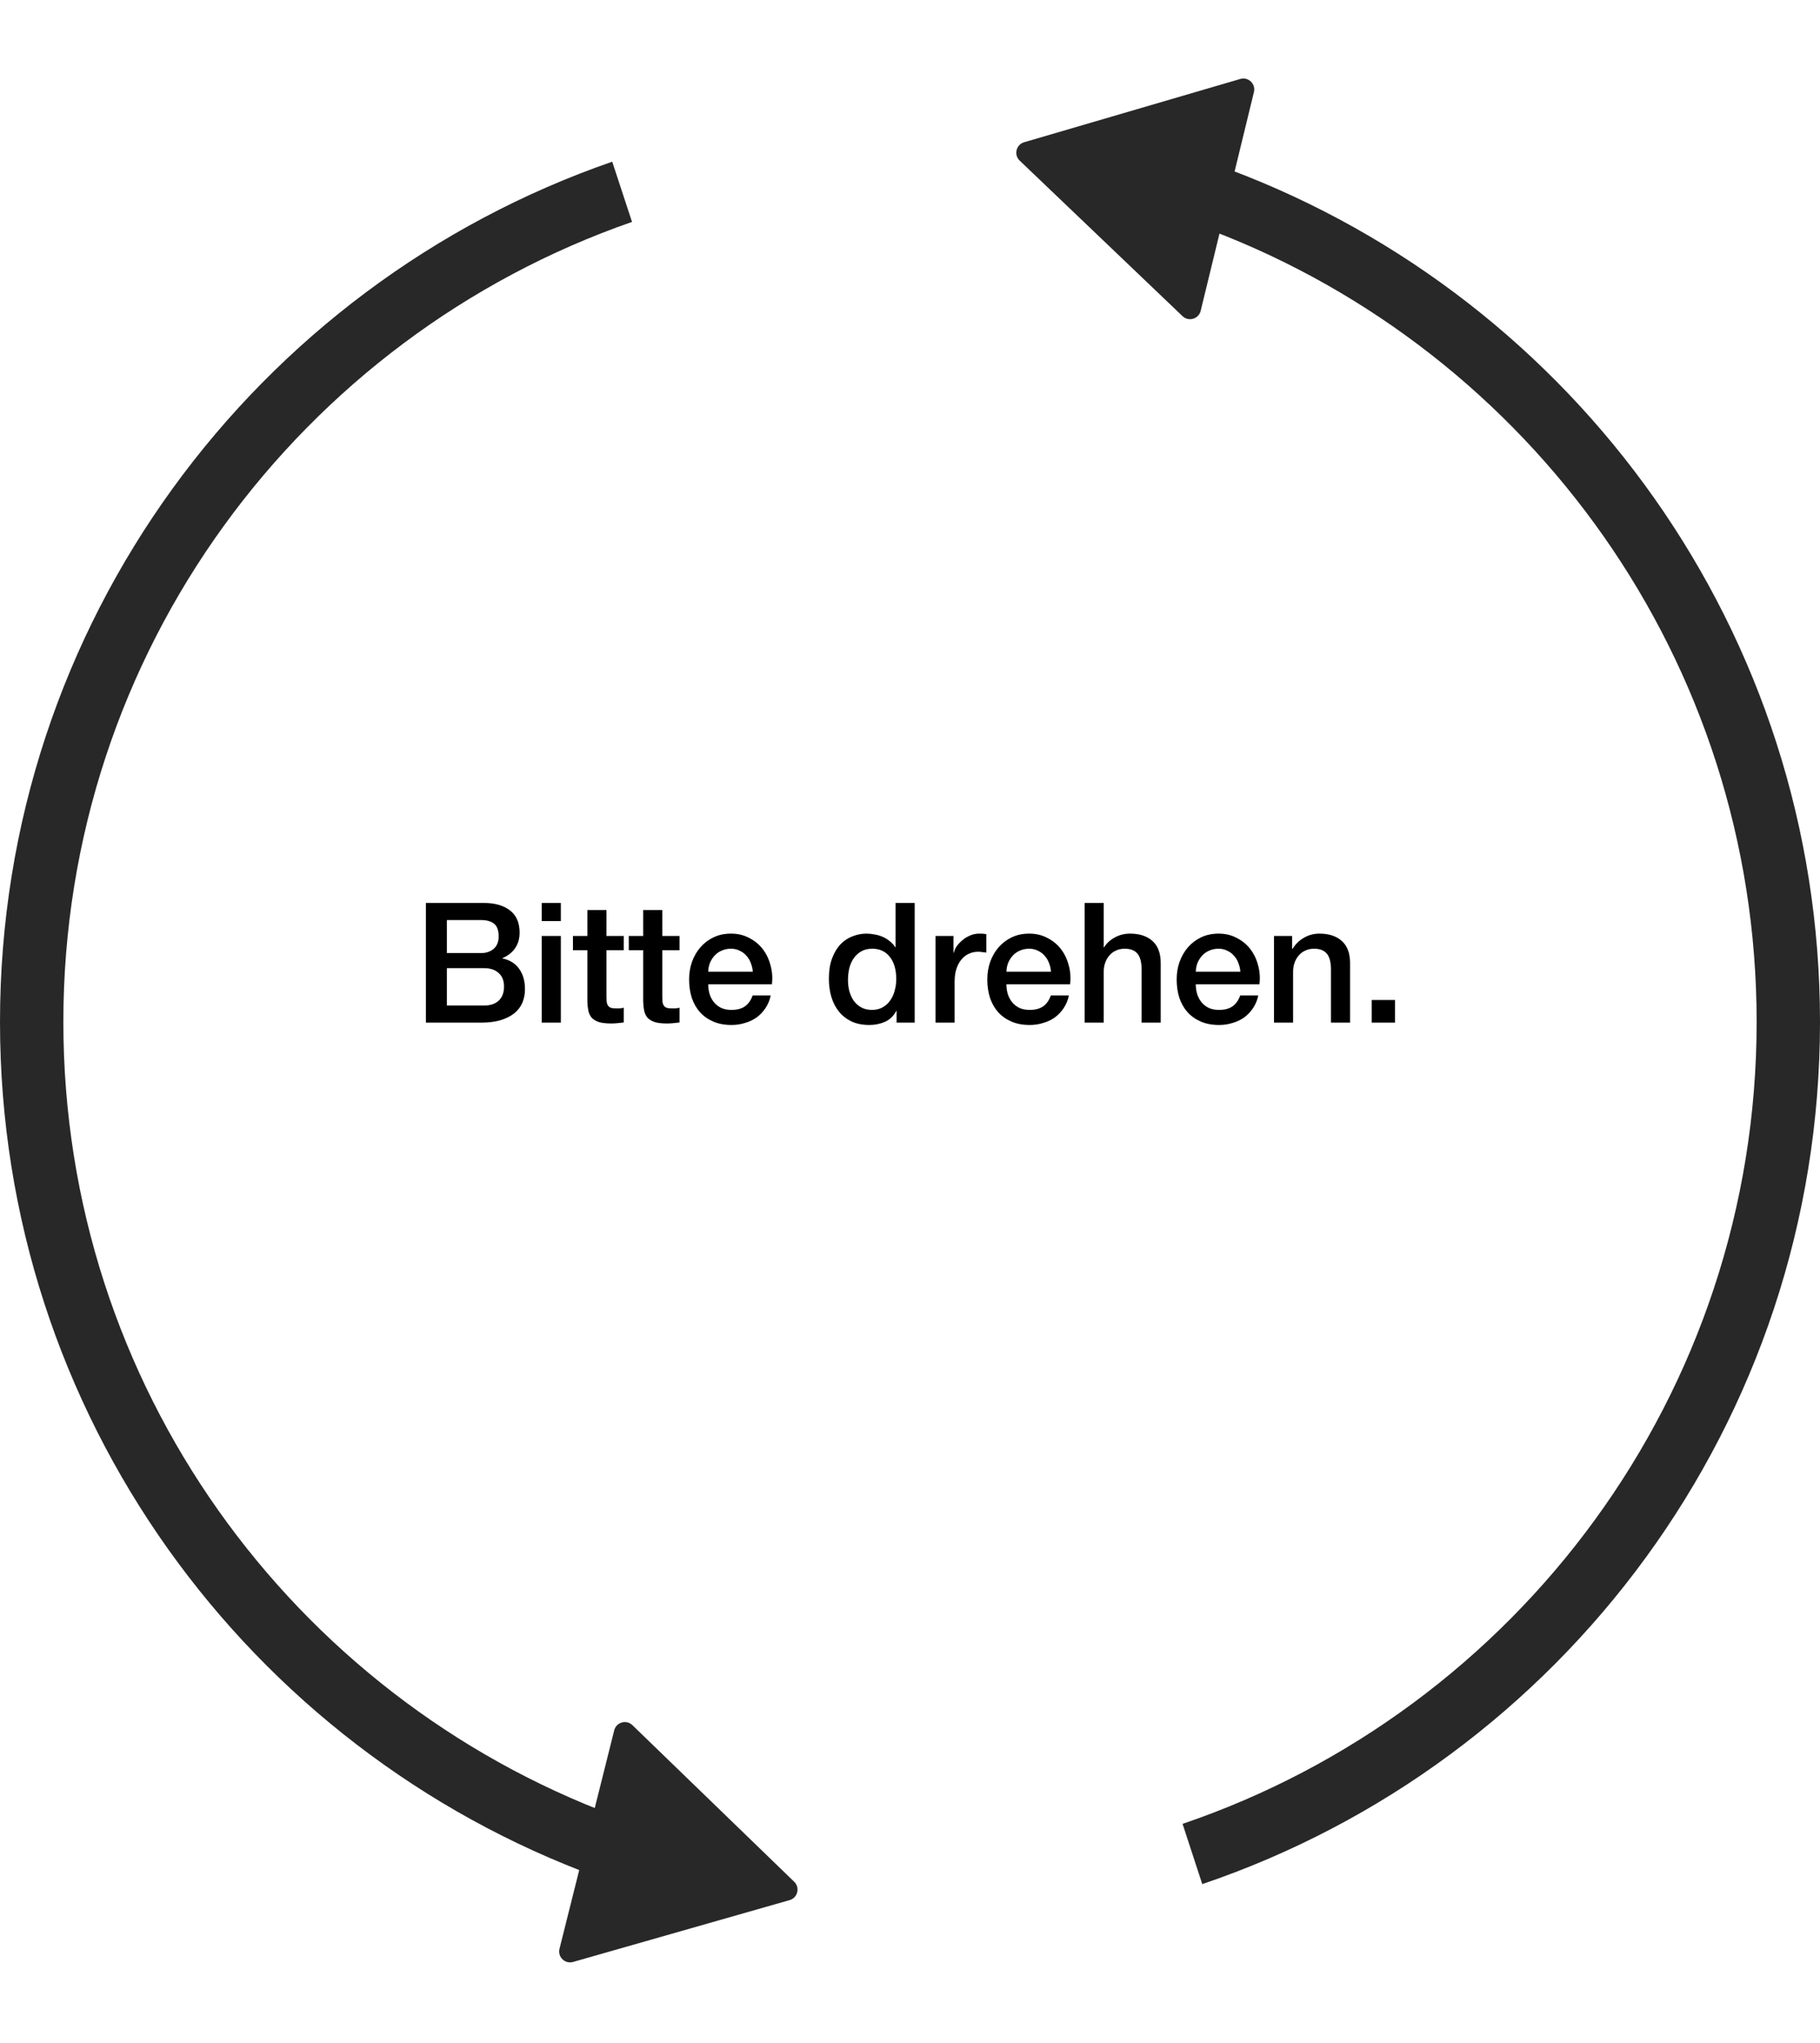
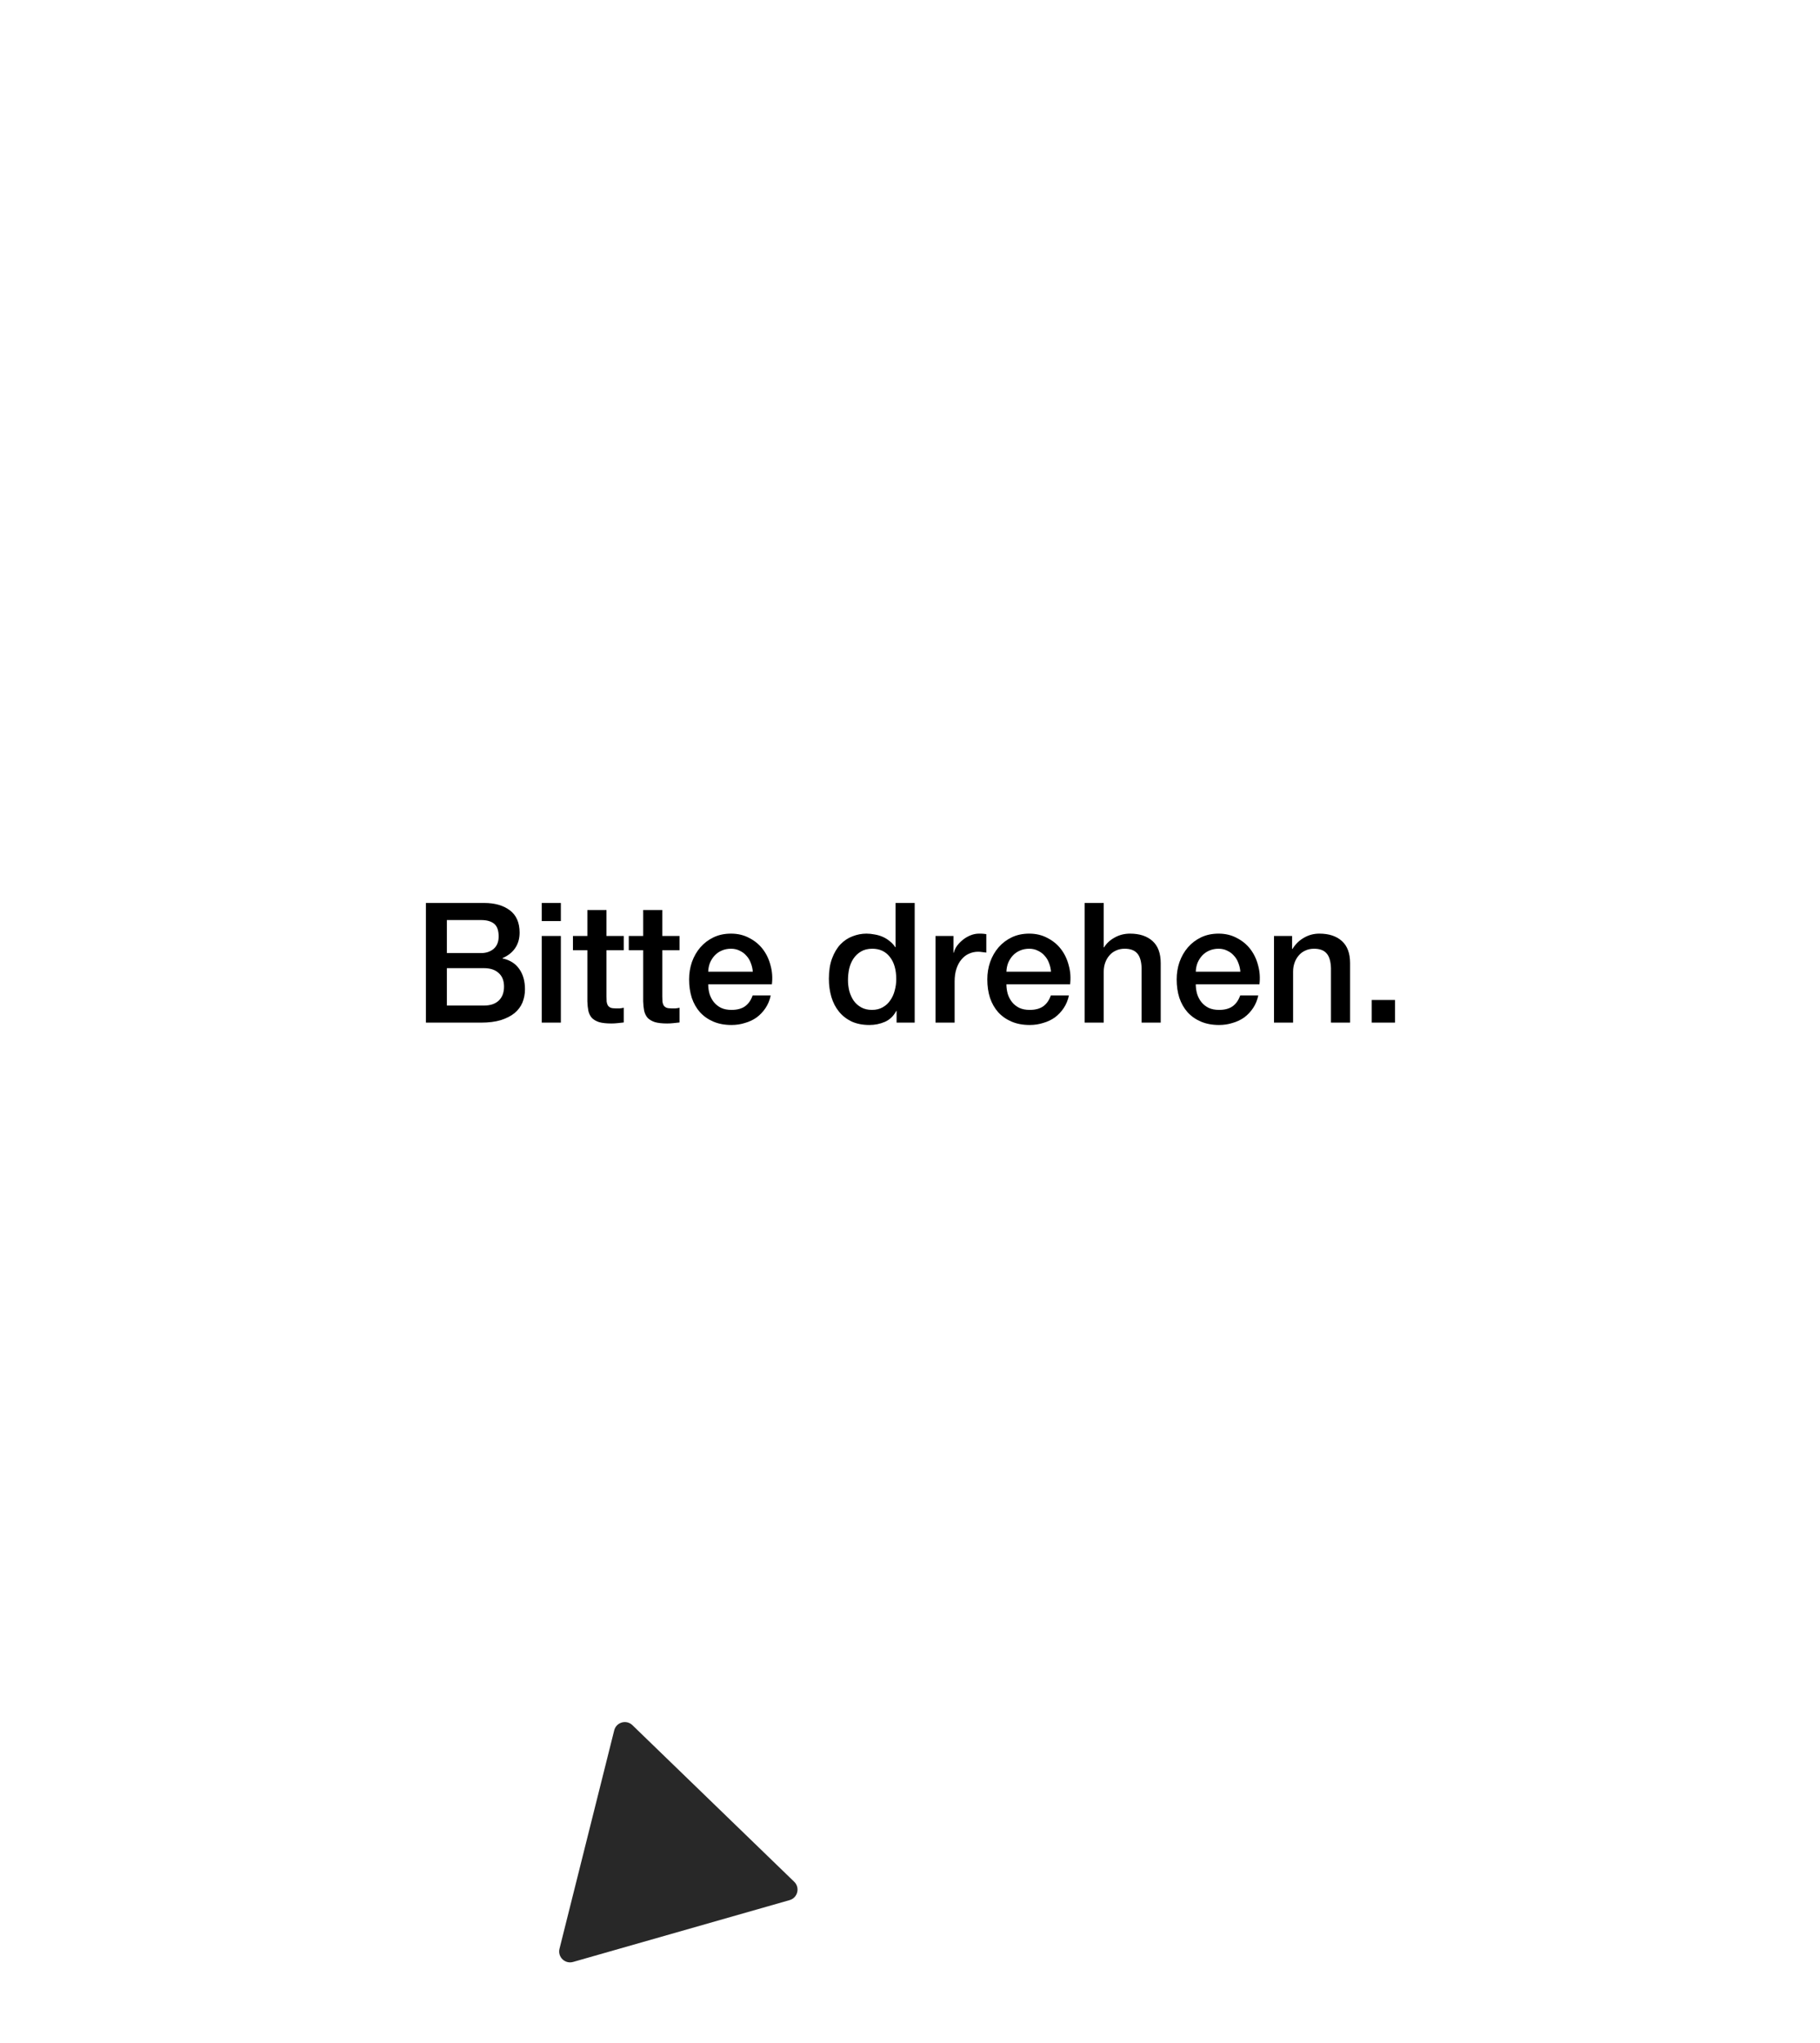
<svg xmlns="http://www.w3.org/2000/svg" width="833" height="935" viewBox="0 0 833 935" fill="none">
-   <path fill-rule="evenodd" clip-rule="evenodd" d="M0 467.69C0 285.394 117.116 130.452 280.211 74L289.275 101.559C137.757 154.203 29 298.246 29 467.69C29 634.195 134.017 776.172 281.428 830.999L273.375 858.947C113.853 800.576 0 647.429 0 467.69ZM550.264 862.245C714.674 806.524 833 650.926 833 467.69C833 289.278 720.821 137.066 563.149 77.741L554.571 105.511C700.406 161.139 804 302.317 804 467.69C804 638.057 694.056 782.745 541.248 834.672L550.264 862.245Z" fill="#282828" />
-   <path d="M466.701 73.509C463.917 70.851 465.055 66.176 468.749 65.095L567.654 36.137C571.348 35.055 574.827 38.378 573.917 42.118L549.543 142.251C548.632 145.991 544.015 147.343 541.231 144.685L466.701 73.509Z" fill="#282828" />
  <path d="M363.5 861.173C366.266 863.85 365.096 868.517 361.395 869.574L262.299 897.868C258.597 898.925 255.14 895.579 256.076 891.845L281.121 791.878C282.056 788.144 286.682 786.823 289.448 789.5L363.5 861.173Z" fill="#282828" />
  <path d="M204.529 436.166H220.178C222.479 436.166 224.397 435.527 225.931 434.249C227.465 432.919 228.232 431.027 228.232 428.572C228.232 425.811 227.542 423.867 226.161 422.742C224.78 421.617 222.786 421.055 220.178 421.055H204.529V436.166ZM194.941 413.231H221.558C226.468 413.231 230.405 414.356 233.371 416.606C236.337 418.856 237.82 422.257 237.82 426.808C237.82 429.569 237.13 431.947 235.749 433.942C234.42 435.885 232.502 437.394 229.996 438.468V438.621C233.371 439.337 235.928 440.948 237.667 443.454C239.406 445.908 240.275 449.002 240.275 452.735C240.275 454.883 239.891 456.903 239.124 458.795C238.357 460.636 237.156 462.247 235.519 463.628C233.883 464.957 231.786 466.031 229.229 466.849C226.672 467.616 223.629 468 220.101 468H194.941V413.231ZM204.529 460.176H221.482C224.397 460.176 226.647 459.434 228.232 457.951C229.868 456.417 230.687 454.269 230.687 451.508C230.687 448.797 229.868 446.726 228.232 445.295C226.647 443.811 224.397 443.07 221.482 443.07H204.529V460.176ZM247.954 413.231H256.698V421.515H247.954V413.231ZM247.954 428.342H256.698V468H247.954V428.342ZM262.237 428.342H268.834V416.452H277.579V428.342H285.48V434.862H277.579V456.034C277.579 456.954 277.605 457.747 277.656 458.412C277.758 459.076 277.937 459.639 278.193 460.099C278.499 460.559 278.934 460.917 279.497 461.173C280.059 461.378 280.826 461.48 281.798 461.48C282.412 461.48 283.025 461.48 283.639 461.48C284.253 461.429 284.866 461.326 285.48 461.173V467.923C284.508 468.026 283.562 468.128 282.642 468.23C281.721 468.332 280.775 468.384 279.803 468.384C277.502 468.384 275.636 468.179 274.204 467.77C272.823 467.31 271.724 466.67 270.905 465.852C270.138 464.983 269.601 463.909 269.295 462.63C269.039 461.352 268.885 459.895 268.834 458.258V434.862H262.237V428.342ZM287.782 428.342H294.379V416.452H303.123V428.342H311.024V434.862H303.123V456.034C303.123 456.954 303.149 457.747 303.2 458.412C303.302 459.076 303.481 459.639 303.737 460.099C304.044 460.559 304.478 460.917 305.041 461.173C305.603 461.378 306.371 461.48 307.342 461.48C307.956 461.48 308.569 461.48 309.183 461.48C309.797 461.429 310.41 461.326 311.024 461.173V467.923C310.053 468.026 309.106 468.128 308.186 468.23C307.265 468.332 306.319 468.384 305.348 468.384C303.047 468.384 301.18 468.179 299.748 467.77C298.367 467.31 297.268 466.67 296.45 465.852C295.683 464.983 295.146 463.909 294.839 462.63C294.583 461.352 294.43 459.895 294.379 458.258V434.862H287.782V428.342ZM344.546 444.681C344.444 443.3 344.137 441.971 343.626 440.692C343.165 439.414 342.5 438.314 341.631 437.394C340.813 436.422 339.79 435.655 338.563 435.092C337.387 434.479 336.057 434.172 334.574 434.172C333.04 434.172 331.634 434.453 330.355 435.016C329.128 435.527 328.054 436.269 327.133 437.24C326.264 438.161 325.548 439.26 324.986 440.539C324.474 441.817 324.193 443.198 324.142 444.681H344.546ZM324.142 450.434C324.142 451.968 324.346 453.451 324.755 454.883C325.216 456.315 325.88 457.568 326.75 458.642C327.619 459.716 328.719 460.585 330.048 461.25C331.378 461.863 332.963 462.17 334.804 462.17C337.361 462.17 339.407 461.633 340.941 460.559C342.526 459.434 343.702 457.772 344.469 455.573H352.754C352.294 457.721 351.501 459.639 350.376 461.326C349.251 463.014 347.896 464.446 346.31 465.622C344.725 466.747 342.935 467.591 340.941 468.153C338.998 468.767 336.952 469.074 334.804 469.074C331.685 469.074 328.923 468.563 326.52 467.54C324.116 466.517 322.071 465.085 320.383 463.244C318.747 461.403 317.494 459.204 316.624 456.647C315.806 454.09 315.397 451.278 315.397 448.209C315.397 445.397 315.832 442.738 316.701 440.232C317.622 437.675 318.9 435.45 320.537 433.558C322.224 431.615 324.244 430.081 326.596 428.956C328.949 427.831 331.608 427.268 334.574 427.268C337.693 427.268 340.481 427.933 342.935 429.263C345.441 430.541 347.512 432.254 349.148 434.402C350.785 436.55 351.961 439.03 352.677 441.843C353.444 444.604 353.649 447.468 353.291 450.434H324.142ZM418.645 468H410.36V462.63H410.207C409.03 464.932 407.317 466.594 405.067 467.616C402.817 468.588 400.439 469.074 397.933 469.074C394.814 469.074 392.078 468.537 389.726 467.463C387.424 466.338 385.507 464.829 383.973 462.937C382.438 461.045 381.288 458.821 380.521 456.264C379.754 453.656 379.37 450.869 379.37 447.903C379.37 444.323 379.856 441.229 380.828 438.621C381.799 436.013 383.078 433.865 384.663 432.177C386.299 430.49 388.14 429.263 390.186 428.496C392.283 427.677 394.405 427.268 396.553 427.268C397.78 427.268 399.033 427.396 400.311 427.652C401.59 427.856 402.817 428.214 403.993 428.726C405.17 429.237 406.243 429.902 407.215 430.72C408.238 431.487 409.082 432.408 409.746 433.482H409.9V413.231H418.645V468ZM388.115 448.593C388.115 450.281 388.319 451.943 388.728 453.579C389.189 455.215 389.854 456.673 390.723 457.951C391.643 459.23 392.794 460.253 394.175 461.02C395.555 461.787 397.192 462.17 399.084 462.17C401.027 462.17 402.689 461.761 404.07 460.943C405.502 460.125 406.653 459.051 407.522 457.721C408.442 456.392 409.107 454.909 409.516 453.272C409.977 451.585 410.207 449.871 410.207 448.133C410.207 443.735 409.209 440.309 407.215 437.854C405.272 435.399 402.613 434.172 399.237 434.172C397.192 434.172 395.453 434.607 394.021 435.476C392.641 436.294 391.49 437.394 390.569 438.774C389.7 440.104 389.061 441.638 388.652 443.377C388.294 445.064 388.115 446.803 388.115 448.593ZM428.181 428.342H436.389V436.013H436.543C436.798 434.939 437.284 433.891 438 432.868C438.767 431.845 439.662 430.925 440.685 430.106C441.759 429.237 442.935 428.547 444.213 428.035C445.492 427.524 446.796 427.268 448.125 427.268C449.148 427.268 449.839 427.294 450.197 427.345C450.606 427.396 451.015 427.447 451.424 427.498V435.936C450.81 435.834 450.171 435.757 449.506 435.706C448.893 435.604 448.279 435.553 447.665 435.553C446.182 435.553 444.776 435.859 443.446 436.473C442.168 437.036 441.043 437.905 440.071 439.081C439.1 440.206 438.332 441.613 437.77 443.3C437.207 444.988 436.926 446.931 436.926 449.13V468H428.181V428.342ZM481.032 444.681C480.93 443.3 480.623 441.971 480.111 440.692C479.651 439.414 478.986 438.314 478.117 437.394C477.299 436.422 476.276 435.655 475.049 435.092C473.873 434.479 472.543 434.172 471.06 434.172C469.526 434.172 468.119 434.453 466.841 435.016C465.614 435.527 464.54 436.269 463.619 437.24C462.75 438.161 462.034 439.26 461.471 440.539C460.96 441.817 460.679 443.198 460.628 444.681H481.032ZM460.628 450.434C460.628 451.968 460.832 453.451 461.241 454.883C461.702 456.315 462.366 457.568 463.236 458.642C464.105 459.716 465.205 460.585 466.534 461.25C467.864 461.863 469.449 462.17 471.29 462.17C473.847 462.17 475.892 461.633 477.427 460.559C479.012 459.434 480.188 457.772 480.955 455.573H489.24C488.779 457.721 487.987 459.639 486.862 461.326C485.737 463.014 484.381 464.446 482.796 465.622C481.211 466.747 479.421 467.591 477.427 468.153C475.483 468.767 473.438 469.074 471.29 469.074C468.171 469.074 465.409 468.563 463.006 467.54C460.602 466.517 458.557 465.085 456.869 463.244C455.233 461.403 453.98 459.204 453.11 456.647C452.292 454.09 451.883 451.278 451.883 448.209C451.883 445.397 452.318 442.738 453.187 440.232C454.107 437.675 455.386 435.45 457.022 433.558C458.71 431.615 460.73 430.081 463.082 428.956C465.435 427.831 468.094 427.268 471.06 427.268C474.179 427.268 476.966 427.933 479.421 429.263C481.927 430.541 483.998 432.254 485.634 434.402C487.271 436.55 488.447 439.03 489.163 441.843C489.93 444.604 490.135 447.468 489.777 450.434H460.628ZM496.424 413.231H505.169V433.558H505.322C506.396 431.768 507.982 430.285 510.078 429.109C512.226 427.882 514.604 427.268 517.212 427.268C521.559 427.268 524.985 428.393 527.491 430.643C529.997 432.893 531.25 436.269 531.25 440.769V468H522.505V443.07C522.403 439.951 521.738 437.7 520.511 436.32C519.283 434.888 517.366 434.172 514.758 434.172C513.275 434.172 511.945 434.453 510.769 435.016C509.593 435.527 508.595 436.269 507.777 437.24C506.959 438.161 506.32 439.26 505.859 440.539C505.399 441.817 505.169 443.172 505.169 444.604V468H496.424V413.231ZM567.703 444.681C567.6 443.3 567.294 441.971 566.782 440.692C566.322 439.414 565.657 438.314 564.788 437.394C563.97 436.422 562.947 435.655 561.719 435.092C560.543 434.479 559.214 434.172 557.731 434.172C556.196 434.172 554.79 434.453 553.512 435.016C552.284 435.527 551.21 436.269 550.29 437.24C549.421 438.161 548.705 439.26 548.142 440.539C547.631 441.817 547.35 443.198 547.298 444.681H567.703ZM547.298 450.434C547.298 451.968 547.503 453.451 547.912 454.883C548.372 456.315 549.037 457.568 549.906 458.642C550.776 459.716 551.875 460.585 553.205 461.25C554.534 461.863 556.12 462.17 557.961 462.17C560.518 462.17 562.563 461.633 564.097 460.559C565.683 459.434 566.859 457.772 567.626 455.573H575.91C575.45 457.721 574.657 459.639 573.532 461.326C572.407 463.014 571.052 464.446 569.467 465.622C567.882 466.747 566.092 467.591 564.097 468.153C562.154 468.767 560.109 469.074 557.961 469.074C554.841 469.074 552.08 468.563 549.676 467.54C547.273 466.517 545.227 465.085 543.54 463.244C541.903 461.403 540.65 459.204 539.781 456.647C538.963 454.09 538.554 451.278 538.554 448.209C538.554 445.397 538.988 442.738 539.858 440.232C540.778 437.675 542.057 435.45 543.693 433.558C545.381 431.615 547.401 430.081 549.753 428.956C552.105 427.831 554.765 427.268 557.731 427.268C560.85 427.268 563.637 427.933 566.092 429.263C568.598 430.541 570.669 432.254 572.305 434.402C573.942 436.55 575.118 439.03 575.834 441.843C576.601 444.604 576.805 447.468 576.447 450.434H547.298ZM583.095 428.342H591.38V434.172L591.533 434.325C592.863 432.126 594.601 430.413 596.749 429.186C598.897 427.907 601.275 427.268 603.883 427.268C608.23 427.268 611.656 428.393 614.162 430.643C616.668 432.893 617.92 436.269 617.92 440.769V468H609.176V443.07C609.073 439.951 608.409 437.7 607.181 436.32C605.954 434.888 604.036 434.172 601.428 434.172C599.945 434.172 598.616 434.453 597.439 435.016C596.263 435.527 595.266 436.269 594.448 437.24C593.63 438.161 592.99 439.26 592.53 440.539C592.07 441.817 591.84 443.172 591.84 444.604V468H583.095V428.342ZM627.833 457.644H638.495V468H627.833V457.644Z" fill="black" />
</svg>